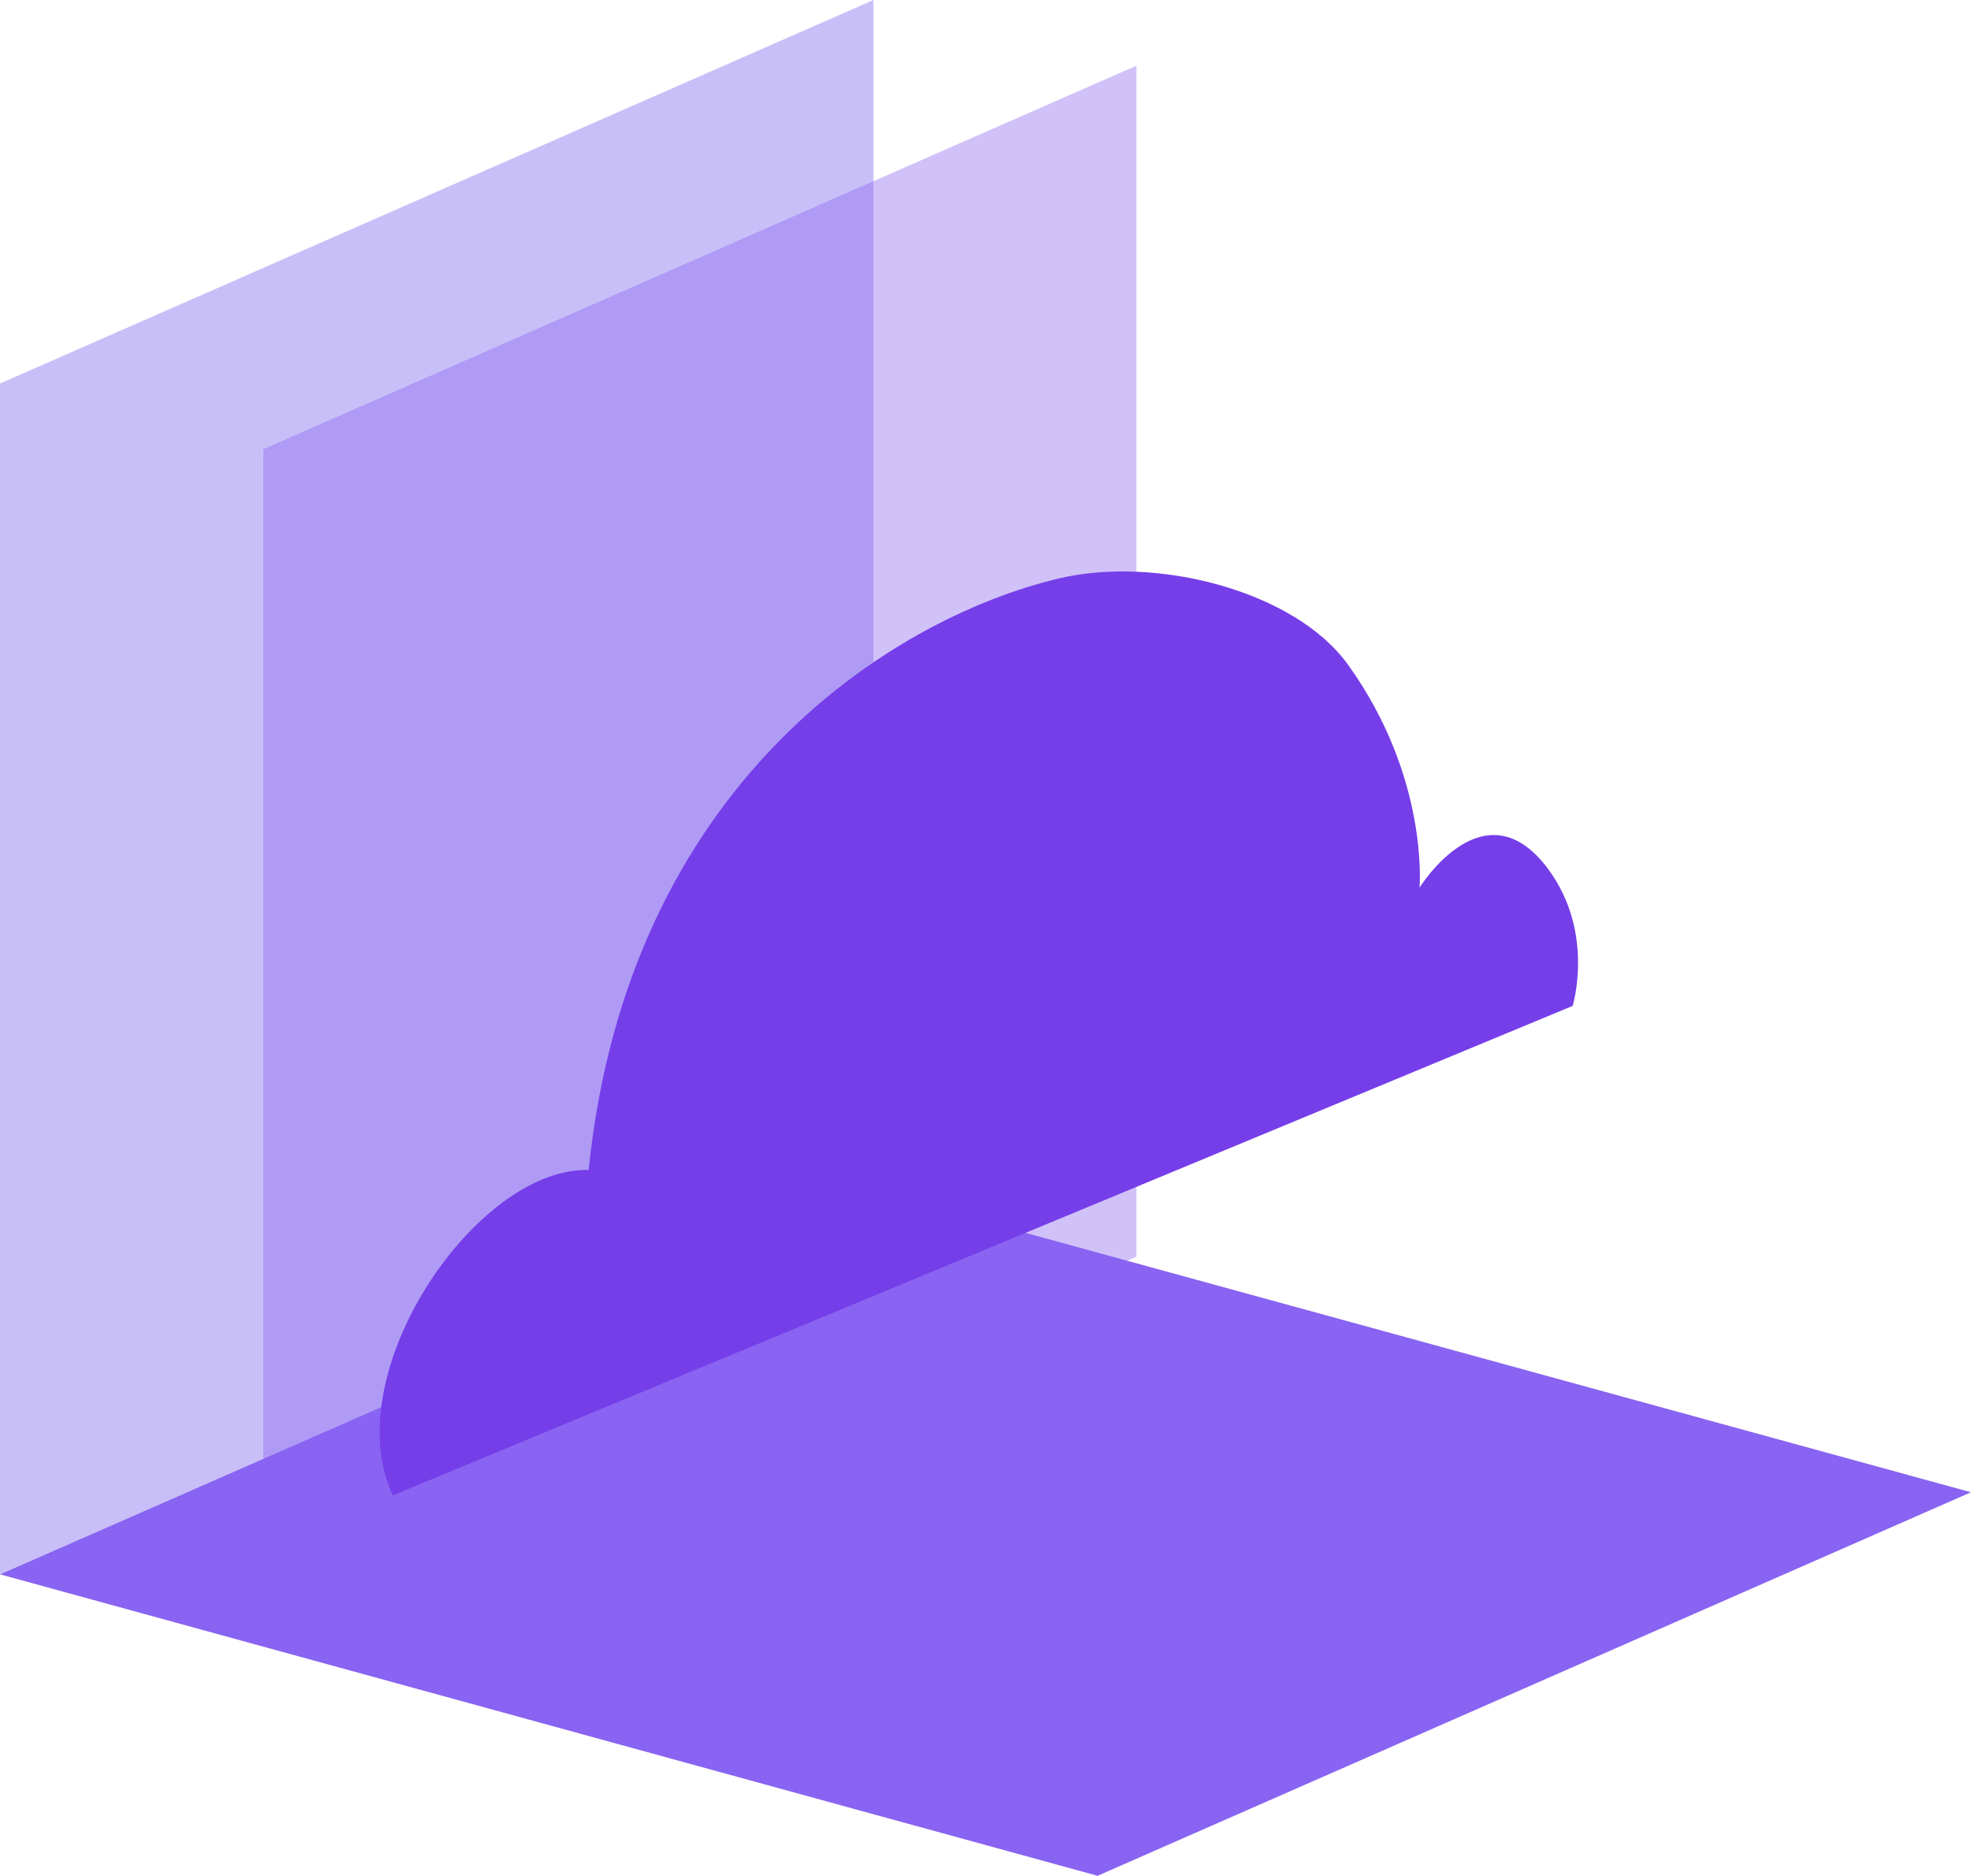
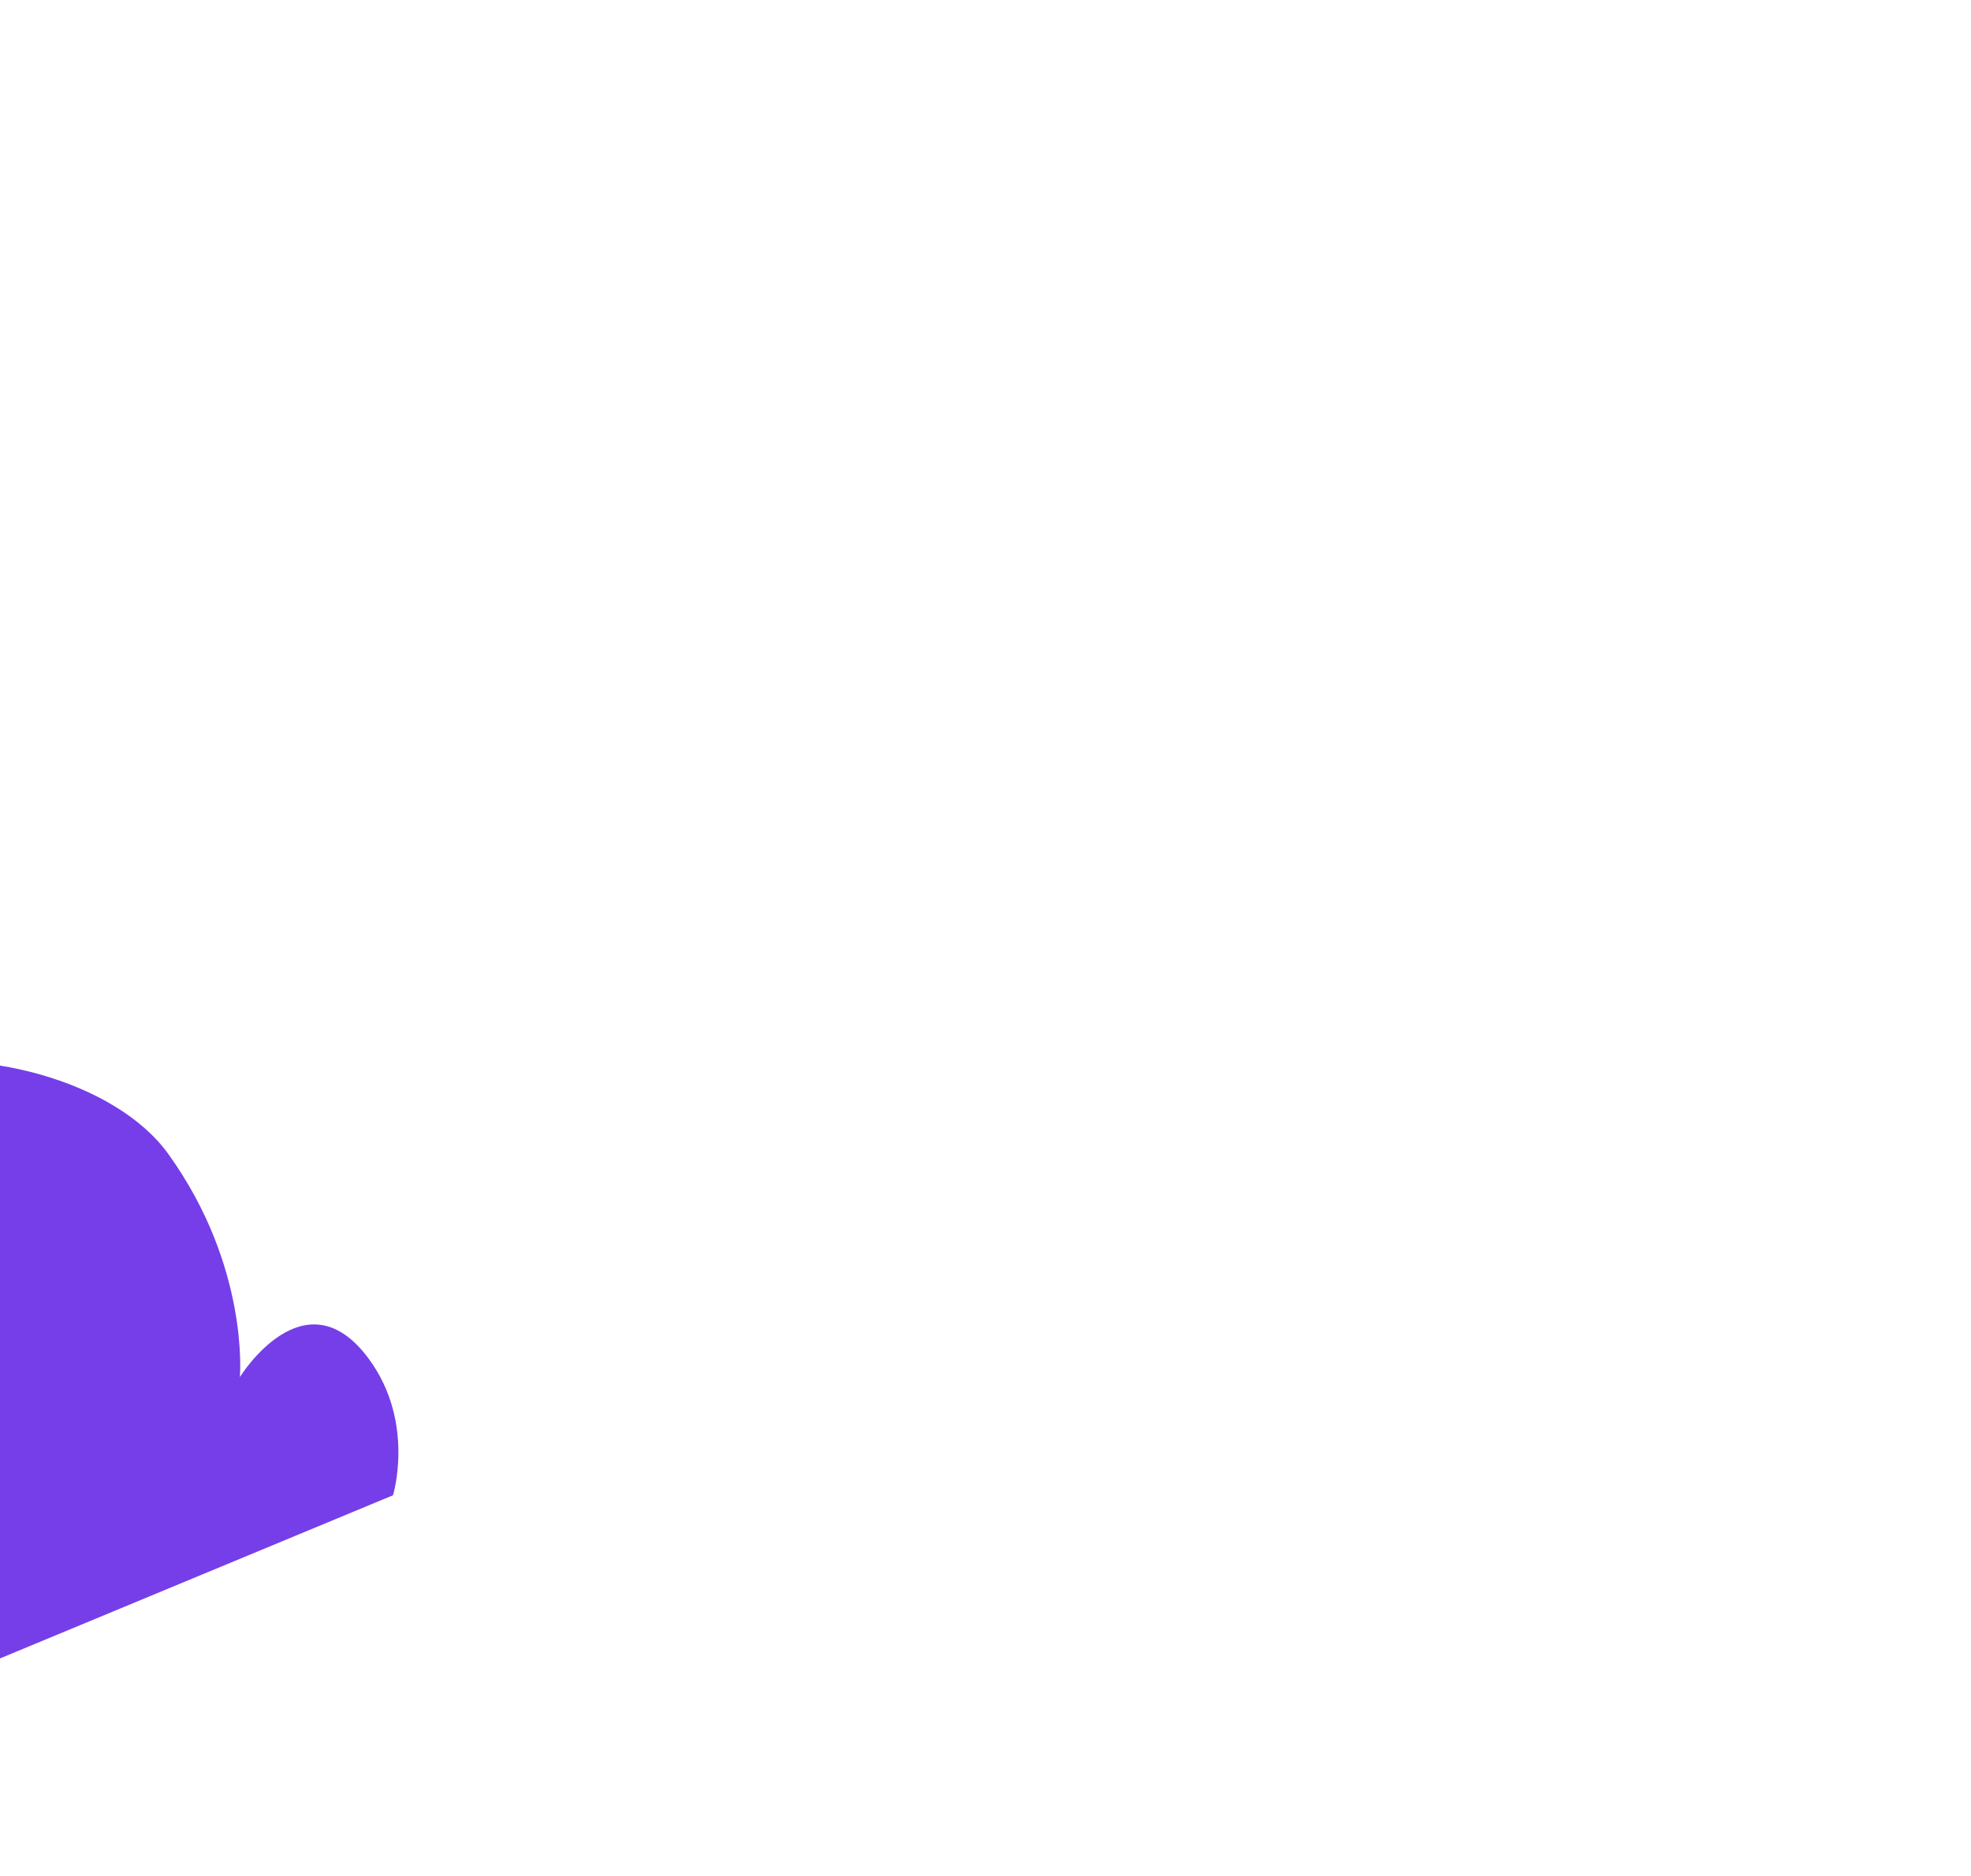
<svg xmlns="http://www.w3.org/2000/svg" id="Layer_2" data-name="Layer 2" viewBox="0 0 58.83 56">
  <defs>
    <style>
      .cls-1 {
        fill: #8963f1;
      }

      .cls-2 {
        fill: #753ee9;
      }

      .cls-3 {
        opacity: .4;
      }

      .cls-4 {
        fill: #c8bff8;
      }
    </style>
  </defs>
  <g id="Layer_1-2" data-name="Layer 1">
    <g>
-       <polygon class="cls-4" points="26.07 35.56 0 47 0 11.45 26.07 0 26.07 35.56" />
-       <polygon class="cls-1" points="26.07 35.56 0 47 32.76 56 58.83 44.55 26.07 35.56" />
      <g class="cls-3">
-         <polygon class="cls-1" points="33.92 37.52 7.86 48.97 7.86 13.41 33.92 1.96 33.92 37.52" />
-       </g>
-       <path class="cls-2" d="M11.73,44.64l35.21-14.61s.67-2.18-.72-4.07c-1.91-2.6-3.85.54-3.85.54,0,0,.29-3.28-2.13-6.65-1.59-2.22-5.74-3.27-8.64-2.58-5.07,1.21-12.87,6.22-14.03,17.66-3.35-.1-7.56,6.09-5.84,9.72Z" />
+         </g>
+       <path class="cls-2" d="M11.73,44.64s.67-2.18-.72-4.07c-1.91-2.6-3.85.54-3.85.54,0,0,.29-3.28-2.13-6.65-1.59-2.22-5.74-3.27-8.64-2.58-5.07,1.21-12.87,6.22-14.03,17.66-3.35-.1-7.56,6.09-5.84,9.72Z" />
    </g>
  </g>
</svg>